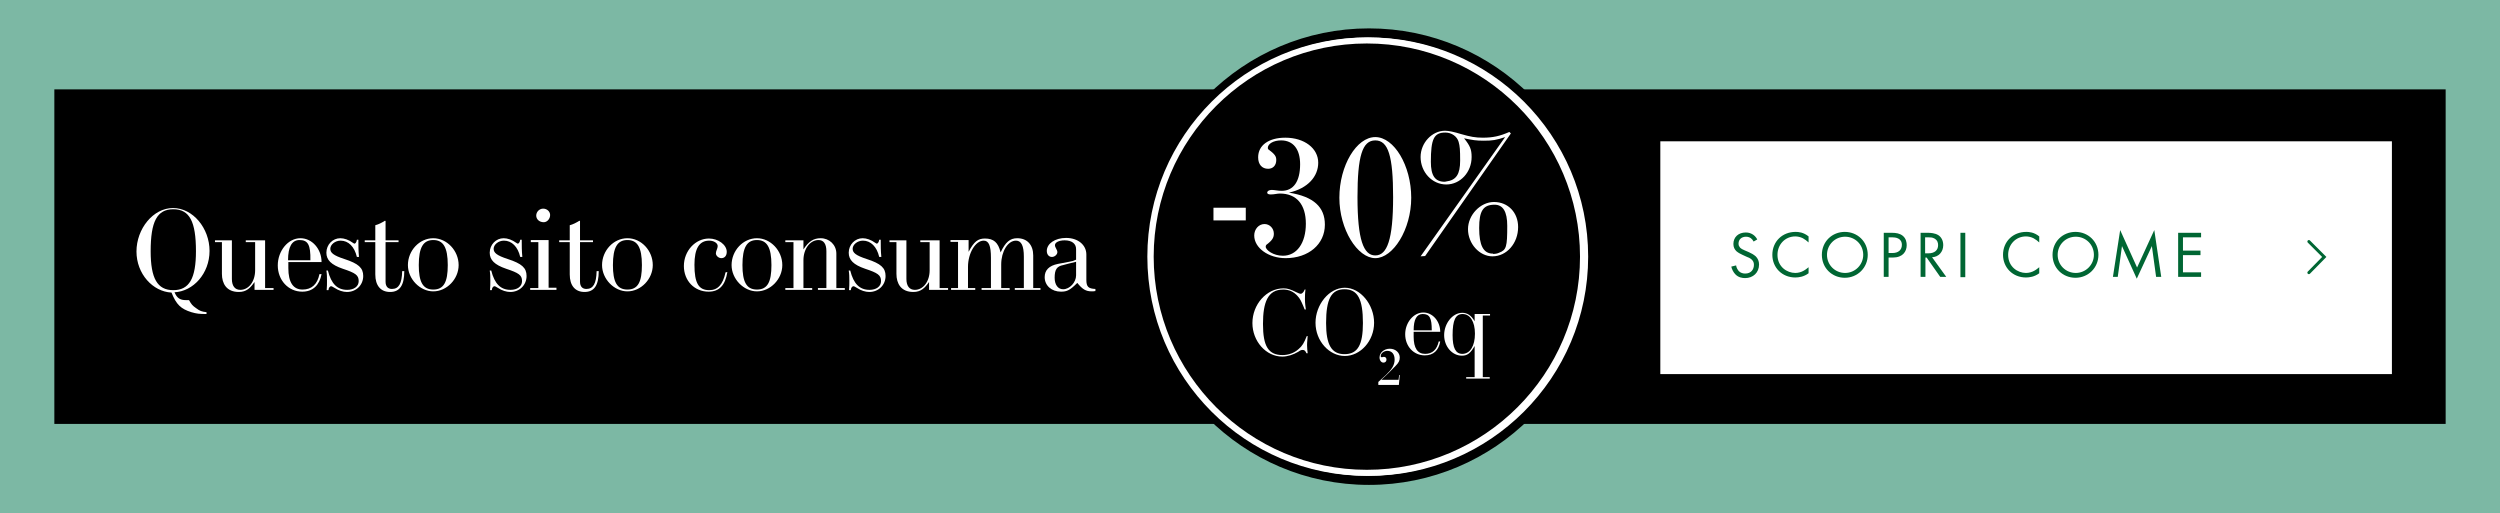
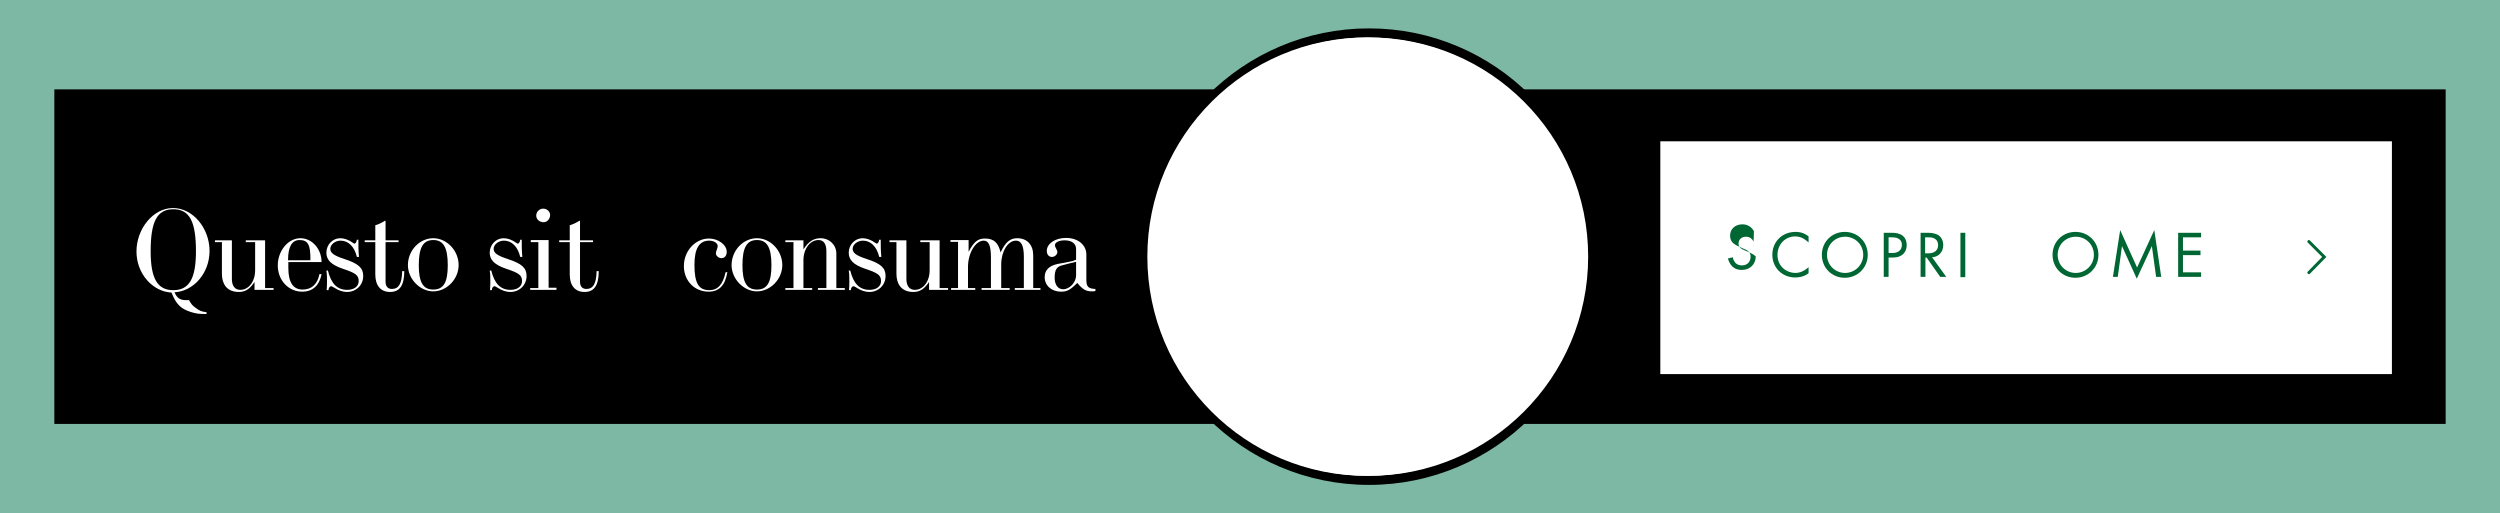
<svg xmlns="http://www.w3.org/2000/svg" version="1.1" id="Livello_1" x="0px" y="0px" viewBox="0 0 828 170" style="enable-background:new 0 0 828 170;" xml:space="preserve">
  <style type="text/css">
	.st0{fill:#7CB8A4;}
	.st1{fill:#FFFFFF;}
	.st2{fill:#006633;}
	.st3{fill:none;stroke:#006633;stroke-linecap:round;stroke-miterlimit:10;}
</style>
  <rect class="st0" width="828" height="170" />
  <rect x="18" y="29.6" width="792" height="110.8" />
  <g>
    <path class="st1" d="M69.4,83.1c0,7.5-5.4,13.4-11.6,13.7c0.8,1.9,1.8,2.6,3.8,2.6c0.3,0,0.6,0,1,0c0.8,1.4,1.1,1.8,2.4,2.7   c1.2,0.9,1.8,1.1,3.4,1.3v0.6c-2.4,0-3.3-0.1-5-0.6c-3.5-1.1-5-2.5-6.6-6.5c-6.2-0.3-11.6-6.2-11.6-13.6c0-7.5,5.5-14.4,12.1-14.4   S69.4,75.6,69.4,83.1z M64.9,83.2c0-9.8-2.1-13.9-7.5-13.9s-7.5,4.1-7.5,13.9c0,9,2.2,12.9,7.5,12.9S64.9,92.2,64.9,83.2z" />
    <path class="st1" d="M84.3,96v-2.6c-1.4,2-2.7,3.3-5.2,3.3c-4.1,0-5.6-2.8-5.6-6V80.2h-2.3v-0.6h5.6l0,12.8c0,2.3,1,3.6,2.8,3.6   c2.8,0,4.9-2.8,4.9-6.5v-9.3h-3.1v-0.6h6.4v15.8h2.8V96H84.3z" />
    <path class="st1" d="M95.5,86.8c0,0.7,0,1.4,0,2c0,4.7,1.6,7.1,4.7,7.1c3,0,4.9-1.7,5.6-5.1h0.7c-0.7,3.6-2.8,5.8-6.4,5.8   c-4.6,0-8.1-3.8-8.1-8.7c0-4.8,3.4-9,7.5-9c3.9,0,7,3.6,7,7.9H95.5z M99.2,79.5c-2.5,0-3.8,2.2-3.8,6.7h7.4   C102.9,81.1,102,79.5,99.2,79.5z" />
    <path class="st1" d="M108.2,96c0.1-1.1,0.1-2,0.1-3c0-1.1,0-2.2-0.2-3.4h0.5c1.1,4.4,3.1,6.4,6.4,6.4c2.2,0,3.8-1.1,3.8-2.9   c0-2-1.1-2.7-5.3-4.1c-3.8-1.3-5.4-2.9-5.4-5.3c0-2.7,2.1-4.8,4.6-4.8c1.3,0,2.8,0.5,4.3,1.6c0.2,0.1,0.3,0.2,0.4,0.2   c0.3,0,0.7-0.5,0.8-1.3l0.5,0c0,1.9,0,3.7,0.2,5.7h-0.7c-0.8-3.4-2.8-5.4-5.4-5.4c-1.8,0-3.4,1.3-3.4,2.7c0,1.3,1,2.2,4.7,3.4   c4.6,1.5,6.2,2.9,6.2,5.6c0,3-2.3,5.3-5.4,5.3c-1.3,0-2.8-0.5-4-1.3c-0.7-0.4-1-0.6-1.2-0.6c-0.5,0-0.9,0.6-0.9,1.3H108.2z" />
    <path class="st1" d="M133.9,89.8c0,4.7-1.5,6.9-4.7,6.9c-3.1,0-4.9-2.1-4.9-5.8V80.2h-3.5v-0.6h3.5v-5c1.1-0.3,2.1-0.8,3.2-1.5   l0.2,0.1v6.4h4.3v0.6h-4.3v13.1c0,1.6,0.8,2.4,2.1,2.4c2.3,0,3.3-1.8,3.4-5.9H133.9z" />
    <path class="st1" d="M151.9,87.8c0,4.6-3.9,8.7-8.4,8.7c-4.4,0-8.4-4.1-8.4-8.7c0-4.8,3.8-8.9,8.4-8.9   C148,78.9,151.9,83,151.9,87.8z M148.3,87.8c0-5.9-1.5-8.3-4.8-8.3c-3.3,0-4.8,2.4-4.8,8.3c0,5.5,1.3,8.1,4.8,8.1   S148.3,93.4,148.3,87.8z" />
    <path class="st1" d="M162.3,96c0.1-1.1,0.1-2,0.1-3c0-1.1,0-2.2-0.2-3.4h0.5c1.1,4.4,3.1,6.4,6.4,6.4c2.2,0,3.8-1.1,3.8-2.9   c0-2-1.1-2.7-5.3-4.1c-3.8-1.3-5.4-2.9-5.4-5.3c0-2.7,2.1-4.8,4.6-4.8c1.3,0,2.8,0.5,4.3,1.6c0.2,0.1,0.3,0.2,0.4,0.2   c0.3,0,0.7-0.5,0.8-1.3l0.5,0c0,1.9,0,3.7,0.2,5.7h-0.7c-0.8-3.4-2.8-5.4-5.4-5.4c-1.8,0-3.4,1.3-3.4,2.7c0,1.3,1,2.2,4.7,3.4   c4.6,1.5,6.2,2.9,6.2,5.6c0,3-2.3,5.3-5.4,5.3c-1.3,0-2.8-0.5-4-1.3c-0.7-0.4-1-0.6-1.2-0.6c-0.5,0-0.9,0.6-0.9,1.3H162.3z" />
    <path class="st1" d="M175.6,96l0-0.6h2.7V80.2h-2.5v-0.7h5.9v15.8h2.6V96H175.6z M177.6,71.4c0-1.2,1-2.3,2.3-2.3s2.3,1,2.3,2.1   c0,1.3-1,2.4-2.1,2.4C178.6,73.6,177.6,72.6,177.6,71.4z" />
    <path class="st1" d="M198.3,89.8c0,4.7-1.5,6.9-4.7,6.9c-3.1,0-4.9-2.1-4.9-5.8V80.2h-3.5v-0.6h3.5v-5c1.1-0.3,2.1-0.8,3.2-1.5   l0.2,0.1v6.4h4.3v0.6h-4.3v13.1c0,1.6,0.8,2.4,2.1,2.4c2.3,0,3.3-1.8,3.4-5.9H198.3z" />
-     <path class="st1" d="M216.2,87.8c0,4.6-3.9,8.7-8.4,8.7c-4.4,0-8.4-4.1-8.4-8.7c0-4.8,3.8-8.9,8.4-8.9   C212.4,78.9,216.2,83,216.2,87.8z M212.6,87.8c0-5.9-1.5-8.3-4.8-8.3c-3.3,0-4.8,2.4-4.8,8.3c0,5.5,1.3,8.1,4.8,8.1   S212.6,93.4,212.6,87.8z" />
    <path class="st1" d="M240.9,90.1c-0.7,4.4-2.7,6.5-6.2,6.5c-4.7,0-8.2-3.6-8.2-8.5c0-5,3.8-9.1,8.3-9.1c3.1,0,5.9,2.1,5.9,4.4   c0,1.3-0.7,2.1-1.8,2.1c-0.9,0-1.8-0.8-1.8-1.6c0-0.8,0.6-1.6,0.6-2.4c0-1-1.3-1.8-2.8-1.8c-3.3,0-4.9,2.6-4.9,8   c0,6.1,1.4,8.4,4.9,8.4c2.8,0,4.5-1.8,5.4-5.9L240.9,90.1z" />
    <path class="st1" d="M259.1,87.8c0,4.6-3.9,8.7-8.4,8.7c-4.4,0-8.4-4.1-8.4-8.7c0-4.8,3.8-8.9,8.4-8.9   C255.2,78.9,259.1,83,259.1,87.8z M255.5,87.8c0-5.9-1.5-8.3-4.8-8.3c-3.3,0-4.8,2.4-4.8,8.3c0,5.5,1.3,8.1,4.8,8.1   S255.5,93.4,255.5,87.8z" />
    <path class="st1" d="M270.9,95.4h2.8V83.2c0-2.4-0.9-3.7-2.6-3.7c-2.8,0-5,2.9-5,6.7v9.2h2.9V96h-8.9v-0.6h2.7V80.2h-2.7v-0.6h6v3   c1.7-2.6,3.3-3.7,5.7-3.7c2.9,0,5.2,2.2,5.2,5.1v11.4h2.8V96h-8.9V95.4z" />
    <path class="st1" d="M281.2,96c0.1-1.1,0.1-2,0.1-3c0-1.1,0-2.2-0.2-3.4h0.5c1.1,4.4,3.1,6.4,6.4,6.4c2.2,0,3.8-1.1,3.8-2.9   c0-2-1.1-2.7-5.3-4.1c-3.8-1.3-5.4-2.9-5.4-5.3c0-2.7,2.1-4.8,4.6-4.8c1.3,0,2.8,0.5,4.3,1.6c0.2,0.1,0.3,0.2,0.4,0.2   c0.3,0,0.7-0.5,0.8-1.3l0.5,0c0,1.9,0,3.7,0.2,5.7h-0.7c-0.8-3.4-2.8-5.4-5.4-5.4c-1.8,0-3.4,1.3-3.4,2.7c0,1.3,1,2.2,4.7,3.4   c4.6,1.5,6.2,2.9,6.2,5.6c0,3-2.3,5.3-5.4,5.3c-1.3,0-2.8-0.5-4-1.3c-0.7-0.4-1-0.6-1.2-0.6c-0.5,0-0.9,0.6-0.9,1.3H281.2z" />
    <path class="st1" d="M307.7,96v-2.6c-1.4,2-2.7,3.3-5.2,3.3c-4.1,0-5.6-2.8-5.6-6V80.2h-2.3v-0.6h5.6l0,12.8c0,2.3,1,3.6,2.8,3.6   c2.8,0,4.9-2.8,4.9-6.5v-9.3h-3.1v-0.6h6.4v15.8h2.8V96H307.7z" />
    <path class="st1" d="M336.1,96v-0.6h3V85c0-3.5-0.8-5.3-2.6-5.3c-2.7,0-4.9,3.6-4.9,7.9v7.8h2.8V96h-9.3v-0.6h3.1v-10   c0-4-0.7-5.7-2.4-5.7c-2.7,0-5.2,4.1-5.2,8.7v7h2.4V96h-8v-0.6h2.3V80.1h-2.5v-0.6h6v3.9c1.8-3.4,3.1-4.4,5.4-4.4   c2.9,0,4.4,1.3,5.2,4.6c1.6-3.4,3.1-4.7,5.5-4.7c3.3,0,5.3,2.2,5.3,5.7v10.8h2.4V96H336.1z" />
    <path class="st1" d="M362.8,96.4c-0.6,0.1-0.9,0.1-1.2,0.1c-2,0-3.1-0.7-4.8-2.8c-2.4,2.4-3.4,2.9-5.4,2.9c-3.1,0-5.4-2-5.4-4.8   c0-2.3,1.4-3.8,4.4-4.4l3.7-0.7c1.2-0.2,1.4-0.3,2.3-0.7v-3.5c0-1.8-1.4-2.9-3.8-2.9c-1.9,0-3.2,0.7-3.2,1.6c0,0.8,0.8,1.5,0.8,2.3   c0,0.8-0.9,1.6-1.8,1.6c-1,0-1.7-0.8-1.7-2c0-2.4,2.7-4.3,6.4-4.3c3.9,0,6.7,2.3,6.7,5.5v8.4c0,2.3,0.7,2.9,3,3V96.4z M352.1,87.8   c-2.1,0.4-2.8,1.5-2.8,4.2c0,2.3,1.1,3.8,2.8,3.8c2.2,0,4.3-2.3,4.3-4.6v-4.5C354,87.3,353.1,87.5,352.1,87.8z" />
  </g>
  <g>
    <rect x="549.9" y="46.8" class="st1" width="242.3" height="77.1" />
    <g>
      <g>
-         <path class="st2" d="M580.8,80c-0.2-0.4-0.5-0.8-0.9-1.1c-0.3-0.2-0.8-0.5-1.6-0.5c-1.5,0-2.5,0.9-2.5,2.3c0,0.6,0.2,0.9,0.5,1.3     c0.4,0.4,1,0.7,1.5,0.9l1.4,0.6c0.9,0.4,1.6,0.8,2.3,1.4c0.7,0.7,1.1,1.6,1.1,2.7c0,2.7-2,4.5-4.6,4.5c-1,0-2.2-0.2-3.2-1.2     c-0.7-0.7-1.2-1.7-1.4-2.6l1.6-0.4c0.1,0.8,0.5,1.4,0.9,1.9c0.6,0.6,1.4,0.8,2.1,0.8c2,0,2.9-1.4,2.9-2.9c0-0.7-0.2-1.2-0.7-1.7     c-0.4-0.4-1-0.7-1.8-1l-1.3-0.6c-0.6-0.3-1.3-0.6-2-1.2c-0.6-0.6-1-1.3-1-2.4c0-2.3,1.7-3.8,4.1-3.8c0.9,0,1.6,0.2,2.4,0.7     c0.6,0.4,1.1,1,1.4,1.6L580.8,80z" />
+         <path class="st2" d="M580.8,80c-0.2-0.4-0.5-0.8-0.9-1.1c-0.3-0.2-0.8-0.5-1.6-0.5c-1.5,0-2.5,0.9-2.5,2.3c0,0.6,0.2,0.9,0.5,1.3     c0.4,0.4,1,0.7,1.5,0.9l1.4,0.6c0.9,0.4,1.6,0.8,2.3,1.4c0,2.7-2,4.5-4.6,4.5c-1,0-2.2-0.2-3.2-1.2     c-0.7-0.7-1.2-1.7-1.4-2.6l1.6-0.4c0.1,0.8,0.5,1.4,0.9,1.9c0.6,0.6,1.4,0.8,2.1,0.8c2,0,2.9-1.4,2.9-2.9c0-0.7-0.2-1.2-0.7-1.7     c-0.4-0.4-1-0.7-1.8-1l-1.3-0.6c-0.6-0.3-1.3-0.6-2-1.2c-0.6-0.6-1-1.3-1-2.4c0-2.3,1.7-3.8,4.1-3.8c0.9,0,1.6,0.2,2.4,0.7     c0.6,0.4,1.1,1,1.4,1.6L580.8,80z" />
        <path class="st2" d="M599,80.3c-0.5-0.5-1.2-1-1.9-1.4c-0.8-0.4-1.7-0.6-2.5-0.6c-3.4,0-5.9,2.7-5.9,6.1c0,4,3.2,6,5.9,6     c1,0,2-0.3,2.7-0.7c0.8-0.4,1.4-1,1.7-1.2v2c-1.6,1.2-3.3,1.4-4.4,1.4c-4.4,0-7.6-3.3-7.6-7.5c0-4.4,3.3-7.6,7.7-7.6     c0.9,0,2.6,0.1,4.3,1.5V80.3z" />
        <path class="st2" d="M603.4,84.4c0-4.4,3.4-7.6,7.6-7.6s7.6,3.2,7.6,7.6c0,4.3-3.4,7.6-7.6,7.6C606.8,92,603.4,88.8,603.4,84.4z      M605.1,84.4c0,3.4,2.7,6,6,6c3.3,0,6-2.7,6-6c0-3.4-2.7-6-6-6C607.7,78.4,605.1,81.1,605.1,84.4z" />
        <path class="st2" d="M626.5,77.1c1.5,0,2.7,0.2,3.7,1c1.1,0.9,1.3,2.2,1.3,3.1c0,2.1-1.3,4.1-4.6,4.1h-1.4v6.4h-1.6V77.1H626.5z      M625.5,83.8h1.3c1.9,0,3.1-1,3.1-2.7c0-2.3-2.2-2.5-3.2-2.5h-1.2V83.8z" />
        <path class="st2" d="M638.4,77.1c1,0,2.5,0.1,3.6,0.8c0.9,0.6,1.6,1.7,1.6,3.3c0,2.2-1.5,3.9-3.7,4l4.7,6.5h-2l-4.5-6.4h-0.4v6.4     h-1.6V77.1H638.4z M637.7,83.9h1c2,0,3.2-1,3.2-2.7c0-0.8-0.2-1.6-1.2-2.2c-0.7-0.4-1.4-0.4-2.1-0.4h-1V83.9z" />
        <path class="st2" d="M650.9,77.1v14.7h-1.6V77.1H650.9z" />
-         <path class="st2" d="M675.4,80.3c-0.5-0.5-1.2-1-1.9-1.4c-0.8-0.4-1.7-0.6-2.5-0.6c-3.4,0-5.9,2.7-5.9,6.1c0,4,3.2,6,5.9,6     c1,0,2-0.3,2.7-0.7c0.8-0.4,1.4-1,1.7-1.2v2c-1.6,1.2-3.3,1.4-4.4,1.4c-4.4,0-7.6-3.3-7.6-7.5c0-4.4,3.3-7.6,7.7-7.6     c0.9,0,2.6,0.1,4.3,1.5V80.3z" />
        <path class="st2" d="M679.8,84.4c0-4.4,3.4-7.6,7.6-7.6s7.6,3.2,7.6,7.6c0,4.3-3.4,7.6-7.6,7.6C683.2,92,679.8,88.8,679.8,84.4z      M681.5,84.4c0,3.4,2.7,6,6,6c3.3,0,6-2.7,6-6c0-3.4-2.7-6-6-6C684.1,78.4,681.5,81.1,681.5,84.4z" />
        <path class="st2" d="M699.8,91.7l2.4-15.5l5.6,12.4l5.7-12.4l2.3,15.5h-1.7l-1.4-10.2l-5,10.8l-4.9-10.8l-1.4,10.2H699.8z" />
        <path class="st2" d="M729,78.6h-6V83h5.8v1.5h-5.8v5.7h6v1.5h-7.6V77.1h7.6V78.6z" />
      </g>
      <polyline class="st3" points="764.7,80 769.8,85.1 764.7,90.3   " />
    </g>
  </g>
  <g>
    <g>
      <circle class="st1" cx="453.4" cy="85" r="74.1" />
      <path d="M453.4,12.4c40.1,0,72.6,32.5,72.6,72.6s-32.5,72.6-72.6,72.6c-40.1,0-72.6-32.5-72.6-72.6S413.2,12.4,453.4,12.4     M453.4,9.4c-41.7,0-75.6,33.9-75.6,75.6s33.9,75.6,75.6,75.6c41.7,0,75.6-33.9,75.6-75.6S495.1,9.4,453.4,9.4L453.4,9.4z" />
    </g>
    <g>
-       <ellipse transform="matrix(0.16 -0.987 0.987 0.16 296.255 518.206)" cx="452.7" cy="85" rx="71.6" ry="71.6" />
      <path class="st1" d="M452.7,14.4c38.9,0,70.6,31.7,70.6,70.6s-31.7,70.6-70.6,70.6c-38.9,0-70.6-31.7-70.6-70.6    S413.7,14.4,452.7,14.4 M452.7,12.4C412.6,12.4,380,44.9,380,85s32.5,72.6,72.6,72.6c40.1,0,72.6-32.5,72.6-72.6    S492.8,12.4,452.7,12.4L452.7,12.4z" />
    </g>
    <g>
      <path class="st1" d="M412.6,68.8V73h-10.7v-4.2H412.6z" />
      <path class="st1" d="M438.8,74.4c0,6.5-5.4,11.1-13,11.1c-5.7,0-10.4-3.4-10.4-7.5c0-2.1,1.5-3.8,3.4-3.8c1.7,0,3.1,1.4,3.1,3.2    c0,1.3-0.5,2.2-2.5,3.7c-0.1,0.1-0.2,0.4-0.2,0.6c0,1.1,2.5,3,5.7,3c4.6,0,7.6-4.2,7.6-10.6c0-6.4-3.1-10-8.6-10    c-0.9,0-1.9,0.3-3,0.3c-0.8,0-1.2-0.2-1.2-0.6c0-0.5,0.6-0.9,1.5-0.9c1,0,2,0.3,3.3,0.3c3.9,0,6.1-3.1,6.1-8.8    c0-5-2.3-7.9-6.3-7.9c-2.5,0-4.4,1.1-4.4,2.5c0,0.2,0.1,0.3,0.1,0.4c2.3,1.7,2.7,2.4,2.7,3.6c0,1.8-1.1,2.9-2.7,2.9    c-2,0-3.3-1.4-3.3-3.8c0-4,3.5-6.5,9-6.5c6.3,0,10.9,3.5,10.9,8.3c0,4.5-3.4,8.5-9.7,9.9C435.1,65.1,438.8,68.6,438.8,74.4z" />
      <path class="st1" d="M443.6,65.5c0-10.7,5.7-20.1,11.9-20.1s11.9,9.4,11.9,20.1c0,10.5-6,20-11.9,20S443.6,76,443.6,65.5z     M449.6,65.3c0,14.1,2,19.3,5.9,19.3s5.9-5.2,5.9-19.3c0-13.6-1.6-18.8-5.9-18.8S449.6,51.7,449.6,65.3z" />
-       <path class="st1" d="M500.4,44.2L472,84.8l-1.5,0.1l28-39.5c-2.9,1-4.2,1.2-7.1,1.2c-2.5,0-3.7-0.2-6.5-0.8c2,2.5,2.5,3.7,2.5,6.2    c0,5-3.7,9.1-8.4,9.1s-8.5-4.1-8.5-9.1c0-4.7,3.8-8.7,8.1-8.7c1.2,0,3,0.4,5.3,1.1c3.1,0.9,4.8,1.2,7.2,1.2c3.3,0,5.6-0.5,8.8-1.9    L500.4,44.2z M483.6,53.2c0-3.6-0.1-4.8-0.5-6.2c-0.5-1.8-2.3-3.1-4.4-3.1c-3.8,0-4.8,2.1-4.8,9.7c0,4.6,1.4,6.6,4.6,6.6    c0.2,0,0.4-0.1,0.5-0.1C482.3,59.7,483.6,57.7,483.6,53.2z M486.2,75.9c0-4.7,4.1-9,8.6-9c4.7,0,8,3.5,8,8.3    c0,5.4-3.8,9.7-8.5,9.7C490,84.9,486.2,80.7,486.2,75.9z M494.5,84.1c0.7,0,1.4-0.1,2-0.4c2.4-0.9,2.7-1.9,2.7-8.9    c0-4.7-1.4-7-4.2-7c-3.8,0-5.1,2.1-5.1,7.7c0,5.8,1.4,8.4,4.4,8.5H494.5z" />
    </g>
    <g>
      <path class="st1" d="M432.4,95.7c-0.2,1.4-0.2,2.5-0.2,3.4c0,1.5,0.2,2.5,0.3,3.4l-0.4,0c-0.2-0.5-0.3-0.8-0.4-1    c-0.8-1.9-1.1-2.5-1.9-3.4c-1.3-1.5-2.9-2.2-4.8-2.2c-5.1,0-6.7,4.2-6.7,11.4c0,7.4,1.8,10.3,6.5,10.3c1.9,0,3.9-0.7,5.3-2    c1.2-1,1.8-2,2.7-4.3l0.3,0c-0.2,2.3-0.2,2.6-0.2,3c0,1,0.1,1.7,0.2,2.7l-0.4,0c-0.4-0.9-0.7-1.1-1.3-1.1c-0.4,0-0.7,0.1-1.4,0.6    c-1.7,1-3.6,1.6-5.3,1.6c-5.4,0-9.9-5.1-9.9-11.1c0-6.2,4.7-11.5,10.3-11.5c1.3,0,2.3,0.3,4.3,1.3c0.6,0.3,1.1,0.5,1.4,0.5    c0.5,0,1.1-0.7,1.3-1.4H432.4z" />
      <path class="st1" d="M455.1,106.9c0,6.1-4.6,11-9.7,11s-9.7-4.9-9.7-11c0-6,4.5-11.6,9.7-11.6C450.6,95.3,455.1,100.9,455.1,106.9    z M451.4,107c0-7.9-1.7-11.2-6.1-11.2c-4.4,0-6.1,3.3-6.1,11.2c0,7.2,1.8,10.3,6.1,10.3C449.7,117.3,451.4,114.2,451.4,107z" />
      <path class="st1" d="M456.5,127.6v-1.1l2.5-2.3c2-1.9,2.9-3.3,2.9-5.1c0-1.8-0.9-2.9-2.4-2.9c-1.1,0-2.2,0.8-2.2,1.7    c0,0.3,0.1,0.4,0.3,0.4c0.1,0,0.1,0,0.2,0c0.2-0.1,0.4-0.1,0.6-0.1c0.5,0,0.8,0.4,0.8,0.9c0,0.6-0.4,1-1,1c-0.7,0-1.3-0.7-1.3-1.7    c0-1.6,1.5-2.9,3.4-2.9c1.9,0,3.3,1.3,3.3,2.9c0,1-0.3,1.7-1.4,2.8c-1.5,1.6-3,3-4.7,4.6h5.7l0.2-1.6h0.2l-0.3,3.3H456.5z" />
      <path class="st1" d="M468.2,109.9c0,0.6,0,1.1,0,1.6c0,3.8,1.3,5.7,3.8,5.7c2.4,0,3.9-1.4,4.5-4.1h0.5c-0.5,2.9-2.2,4.6-5.1,4.6    c-3.7,0-6.5-3-6.5-7c0-3.9,2.8-7.2,6-7.2c3.1,0,5.6,2.9,5.6,6.4H468.2z M471.2,104c-2,0-3,1.8-3,5.4h6    C474.2,105.3,473.5,104,471.2,104z" />
      <path class="st1" d="M493.4,125.4h-7.8v-0.5h2.8v-10.3c-1.4,2.4-2.4,3.2-4.2,3.2c-3.3,0-5.9-3.1-5.9-6.8c0-3.9,2.8-7.4,6-7.4    c1.7,0,3,0.9,4.1,2.8V104h5.1v0.5h-2.4v20.4h2.3V125.4z M488.5,110.5c0-4-1.6-6.5-4.1-6.5c-2.3,0-3.3,2-3.3,7c0,4.2,1,6.2,3.2,6.2    C486.9,117.2,488.5,114.6,488.5,110.5z" />
    </g>
  </g>
</svg>